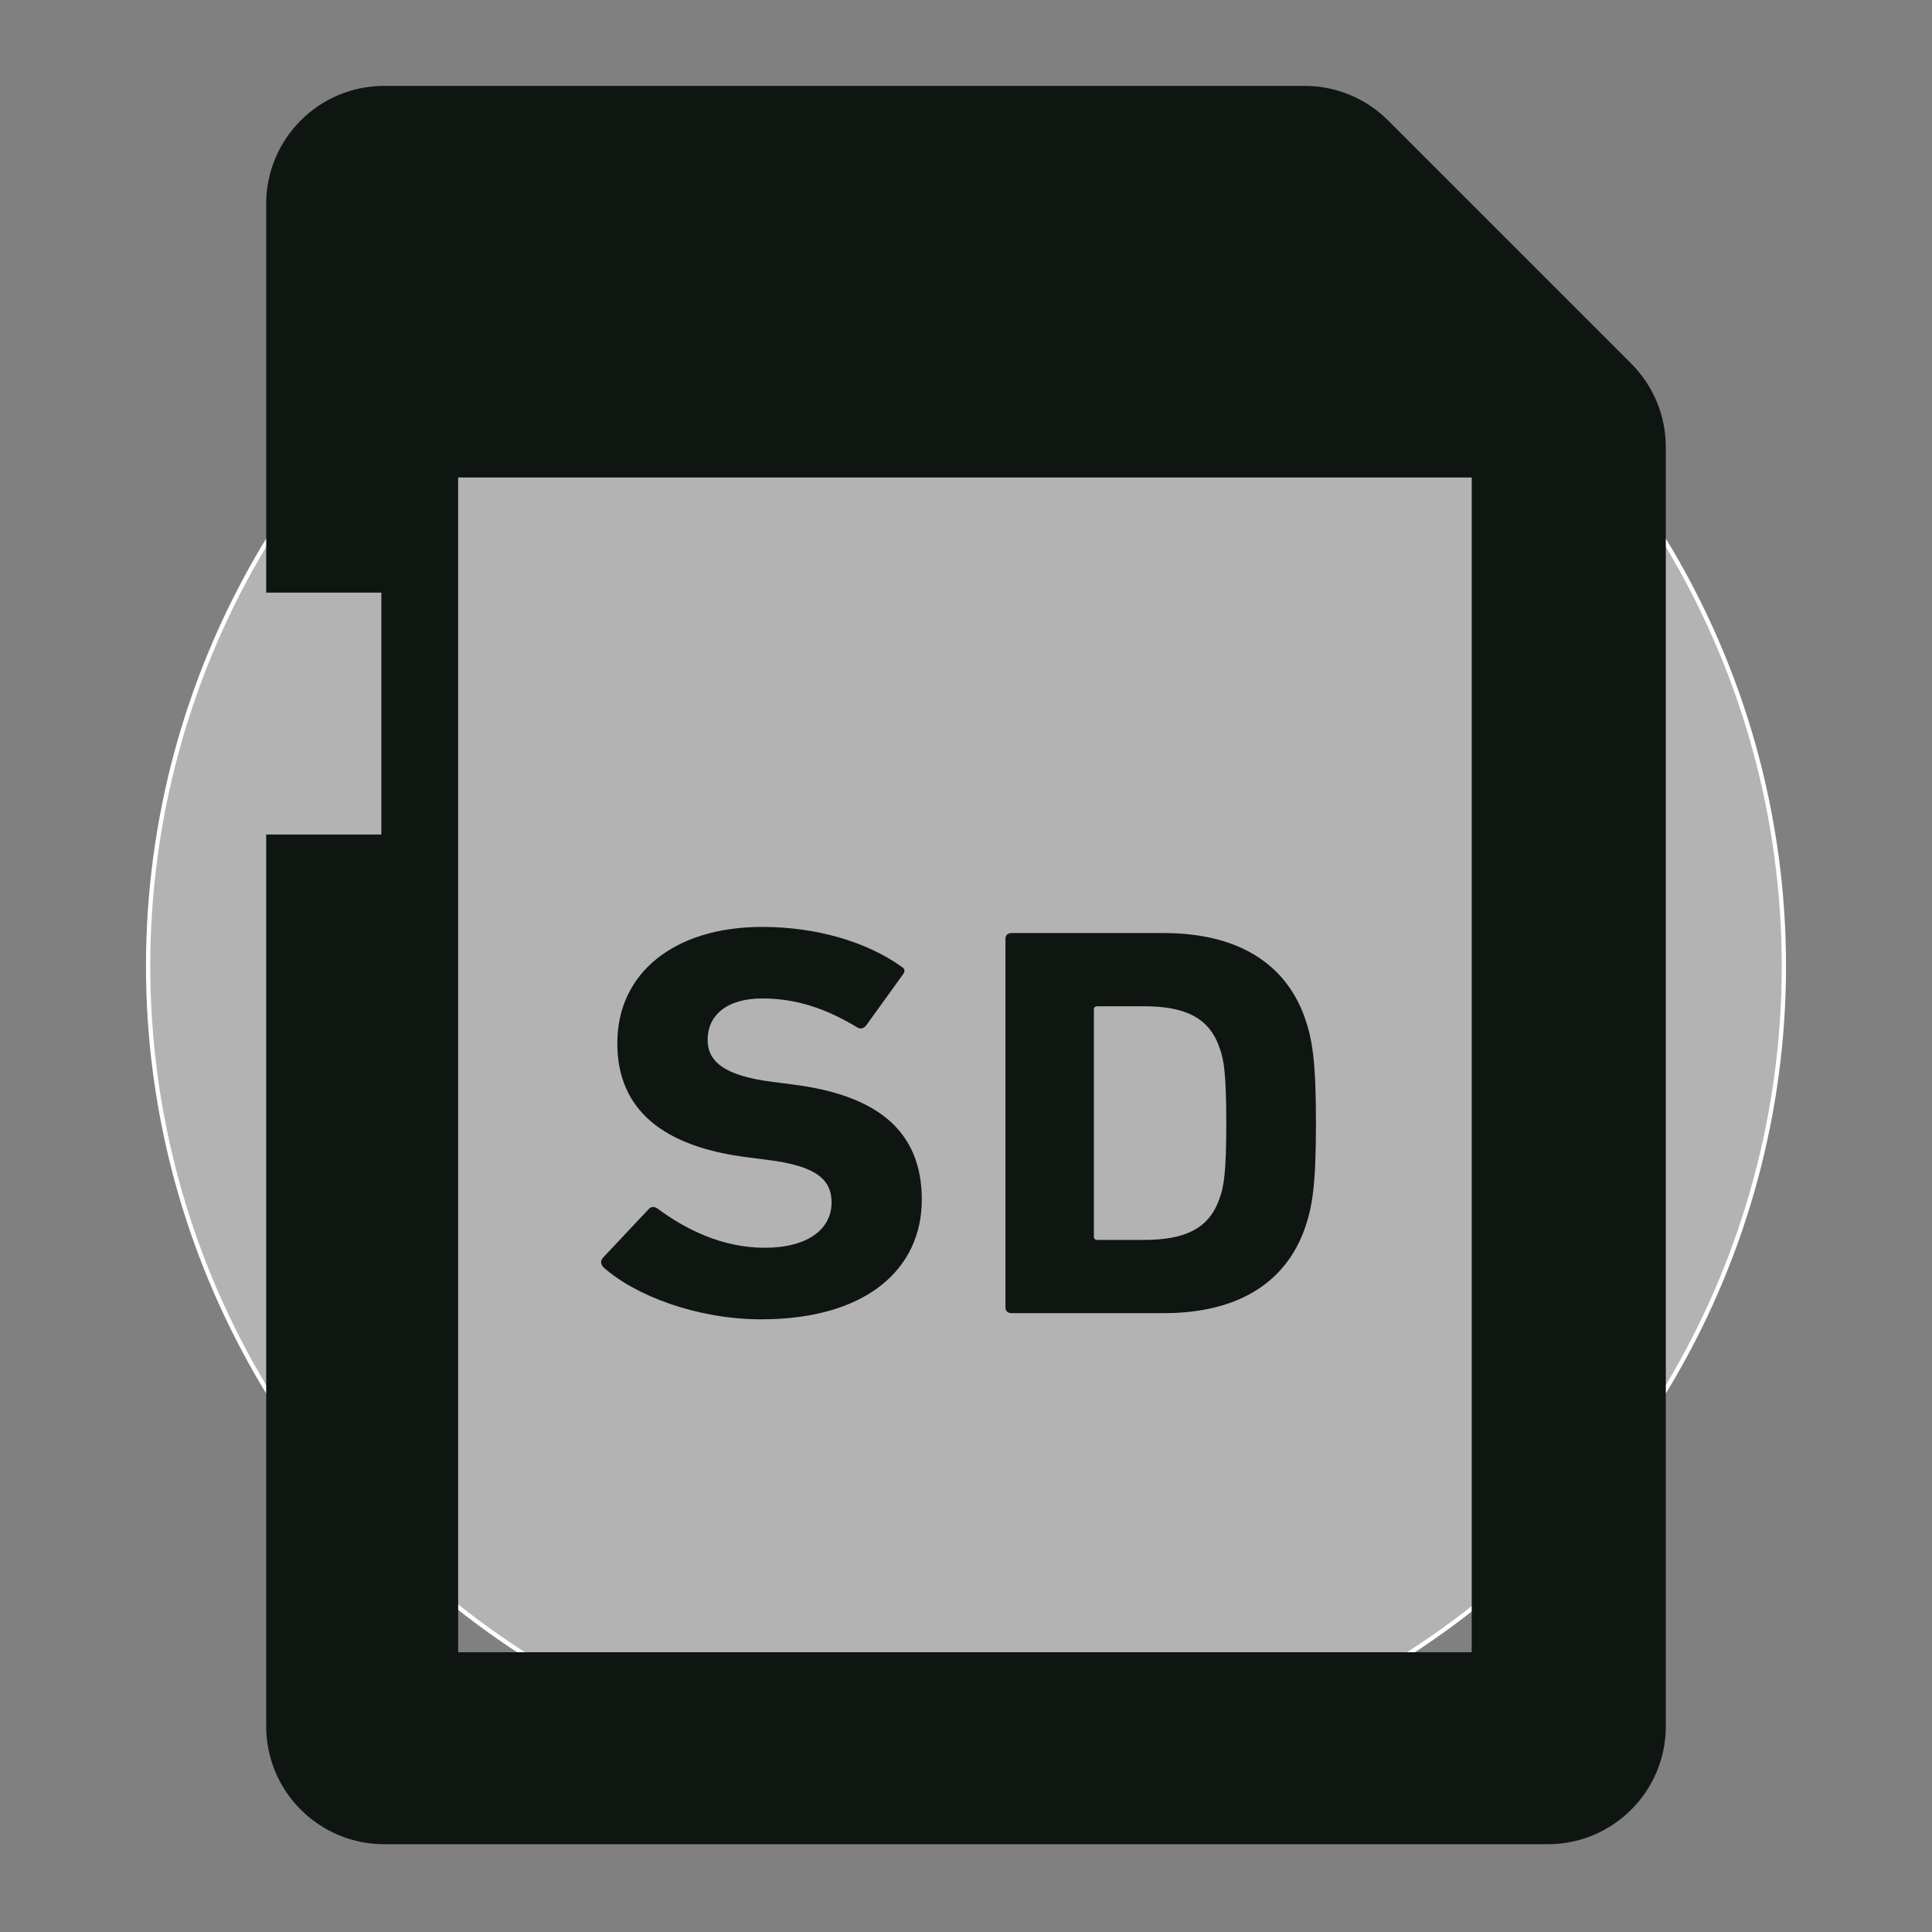
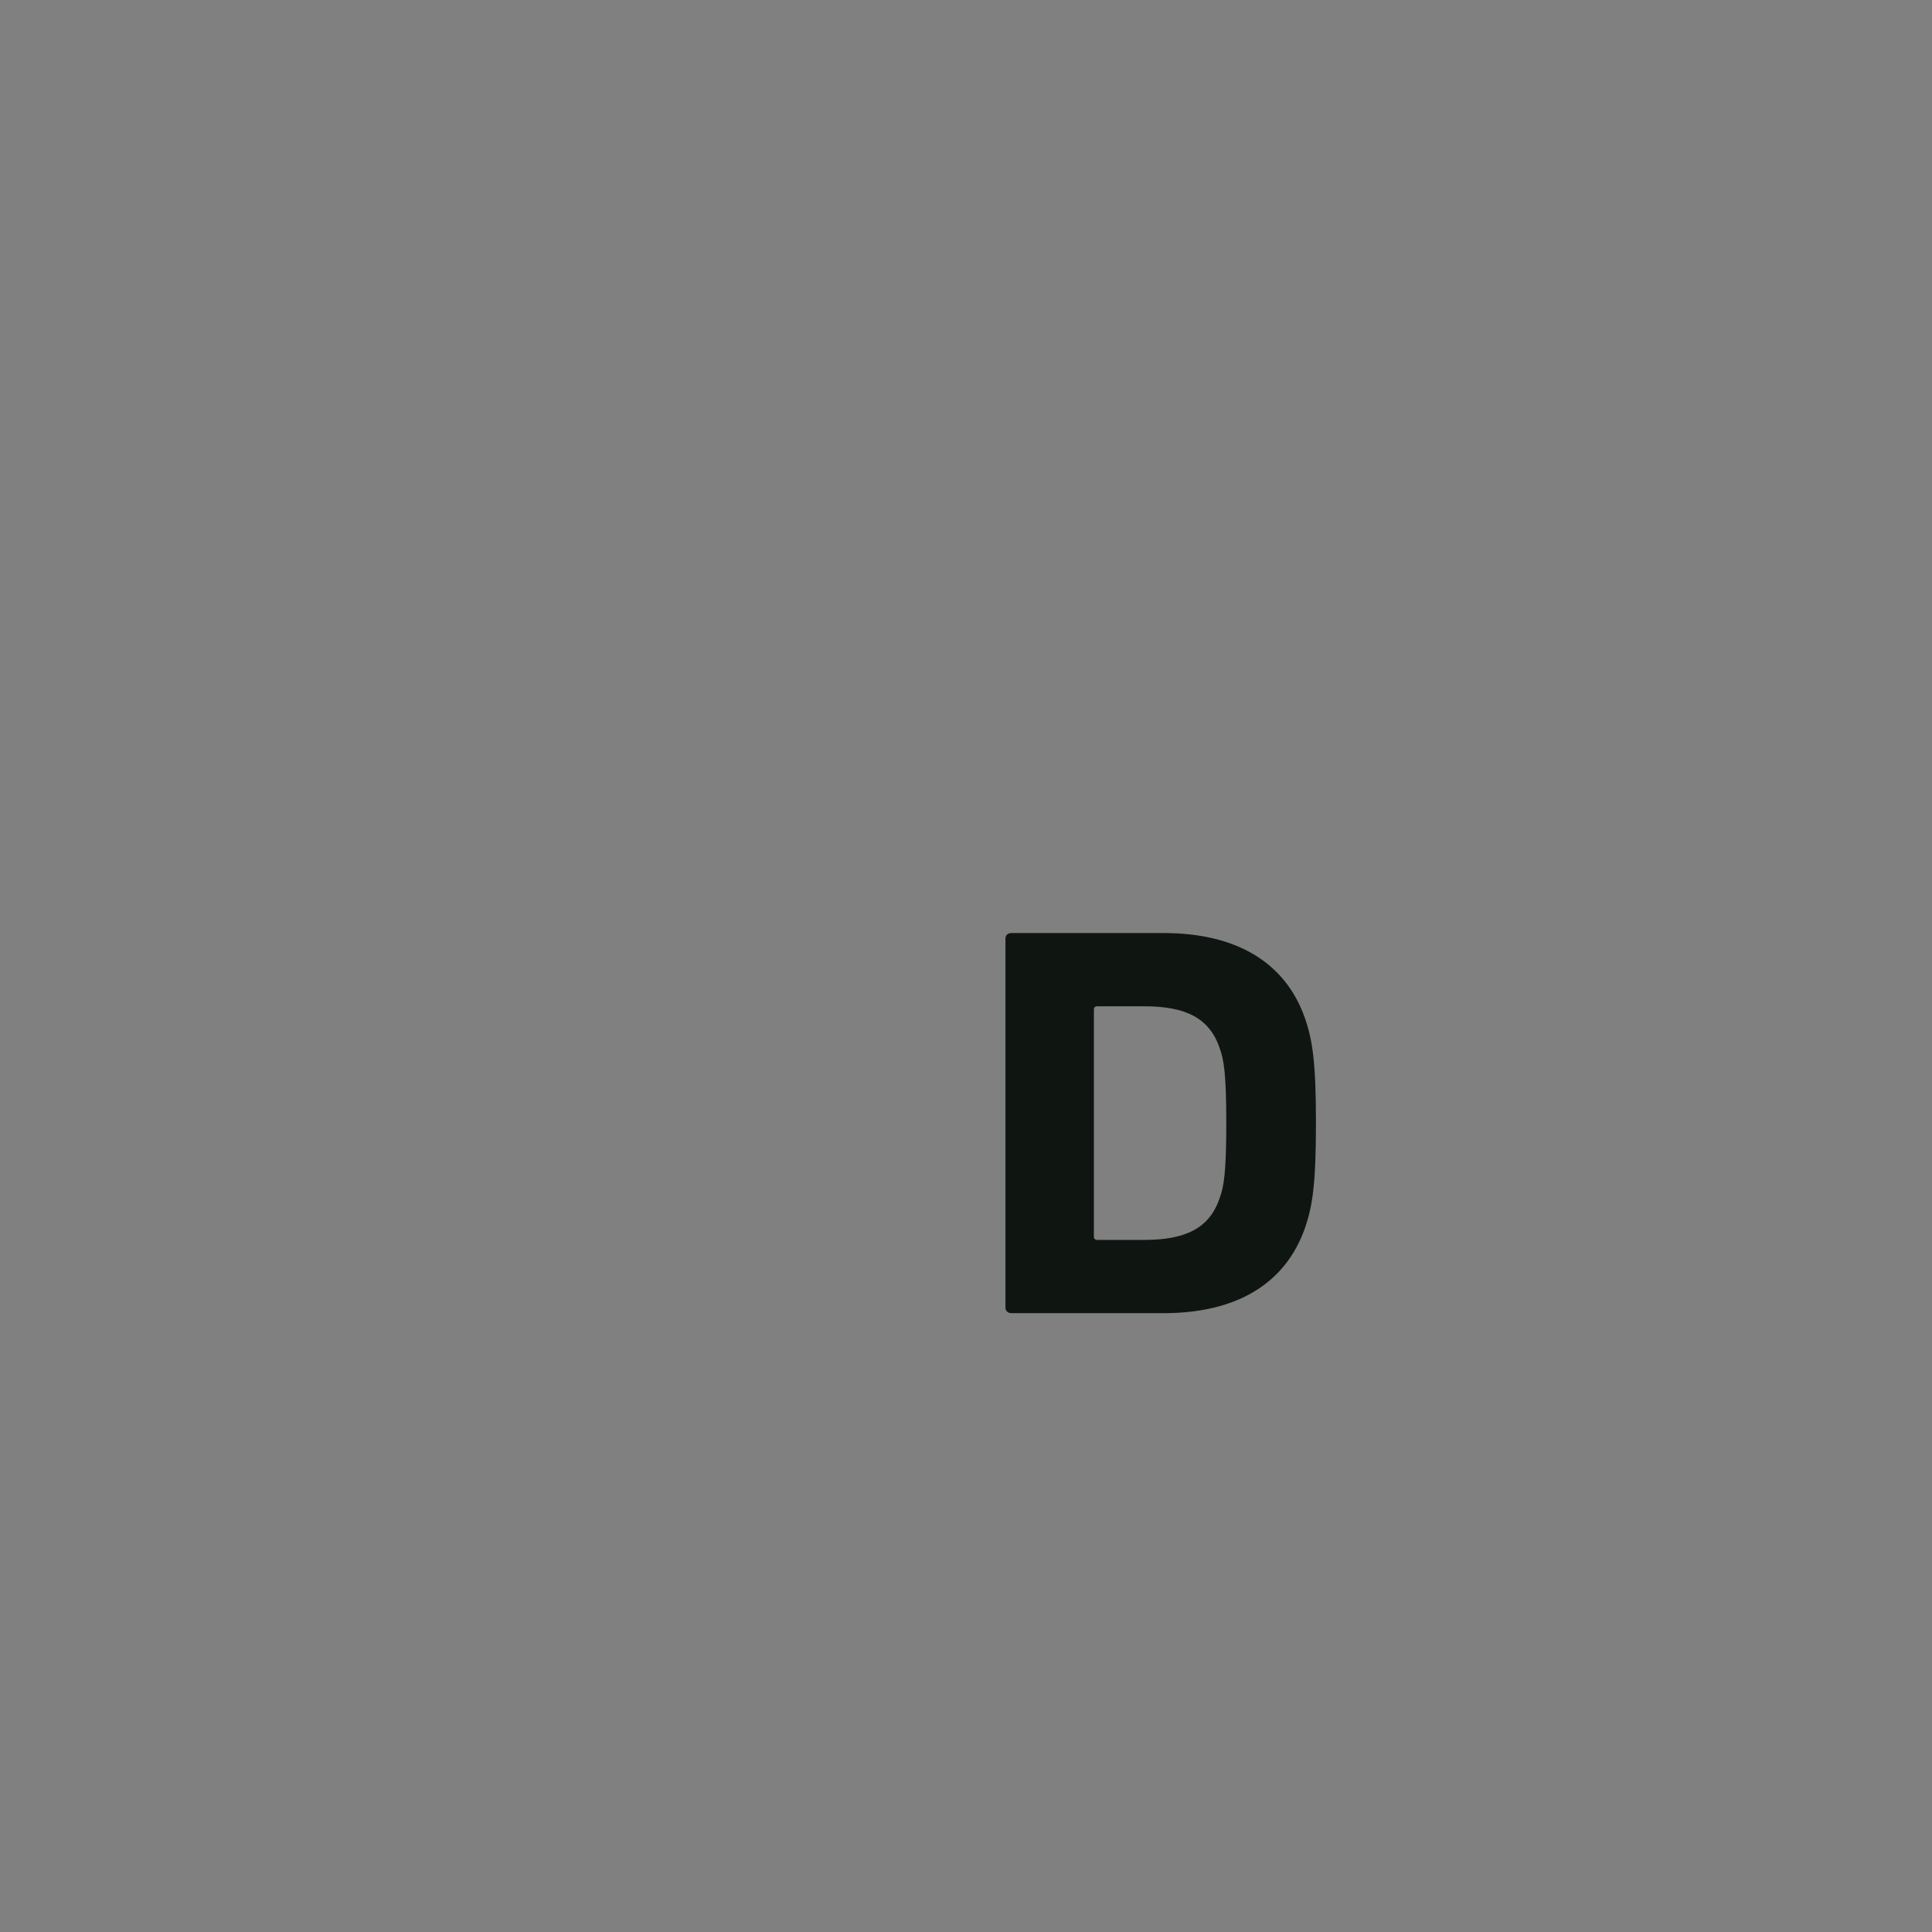
<svg xmlns="http://www.w3.org/2000/svg" width="450" height="450" viewBox="0 0 450 450" fill="none">
  <rect x="0" y="0" width="450" height="450" fill="#808080" stroke="none" />
-   <circle cx="225" cy="225" r="190.5" fill="white" fill-opacity="0.4" stroke="white" />
-   <path d="M177.286 307.295C201.952 307.295 214.705 295.449 214.705 279.429C214.705 263.416 204.333 255.084 184.712 252.611L179.668 251.955C168.739 250.525 164.816 247.271 164.816 242.193C164.816 236.598 169.159 232.557 177.568 232.557C185.414 232.557 192.42 234.899 199.708 239.327C200.41 239.72 201.112 239.589 201.676 238.94L210.224 227.092C210.926 226.174 210.781 225.656 209.941 225.137C201.951 219.404 190.175 215.894 177.567 215.894C156.963 215.894 143.784 226.699 143.784 242.974C143.784 258.6 154.575 267.056 173.92 269.536L178.965 270.185C190.321 271.615 193.686 274.876 193.686 280.078C193.686 286.329 188.077 290.626 178.126 290.626C168.036 290.626 159.482 286.198 153.178 281.513C152.476 280.989 151.636 280.989 151.073 281.645L140.426 292.967C139.723 293.754 140.006 294.659 140.563 295.184C147.989 301.825 162.427 307.295 177.286 307.295Z" fill="#0F1612" />
  <path d="M235.591 305.86H271.049C287.724 305.86 299.362 299.22 303.986 285.936C305.666 280.99 306.512 276.045 306.512 261.593C306.512 247.141 305.666 242.195 303.986 237.248C299.361 223.965 287.724 217.325 271.049 217.325H235.591C234.746 217.325 234.188 217.844 234.188 218.624V304.561C234.188 305.341 234.746 305.86 235.591 305.86ZM254.787 235.162C254.787 234.636 255.069 234.381 255.632 234.381H266.424C275.956 234.381 281.702 236.986 284.083 244.149C285.061 246.753 285.625 250.138 285.625 261.592C285.625 273.052 285.061 276.437 284.083 279.042C281.702 286.199 275.956 288.803 266.424 288.803H255.632C255.069 288.803 254.787 288.541 254.787 288.022V235.162Z" fill="#0F1612" />
-   <path d="M379.945 84.689L323.306 28.049C318.157 22.892 311.163 20 303.868 20H89.494C74.307 20 62.001 32.307 62.001 47.487V138.035H88.825V194.372H62V402.068C62 417.248 74.307 429.555 89.493 429.555H360.507C375.694 429.555 388 417.248 388 402.068V104.132C388.001 96.838 385.101 89.844 379.945 84.689ZM342.789 384.842H106.713V111.211H342.789V384.842Z" fill="#0F1612" />
</svg>